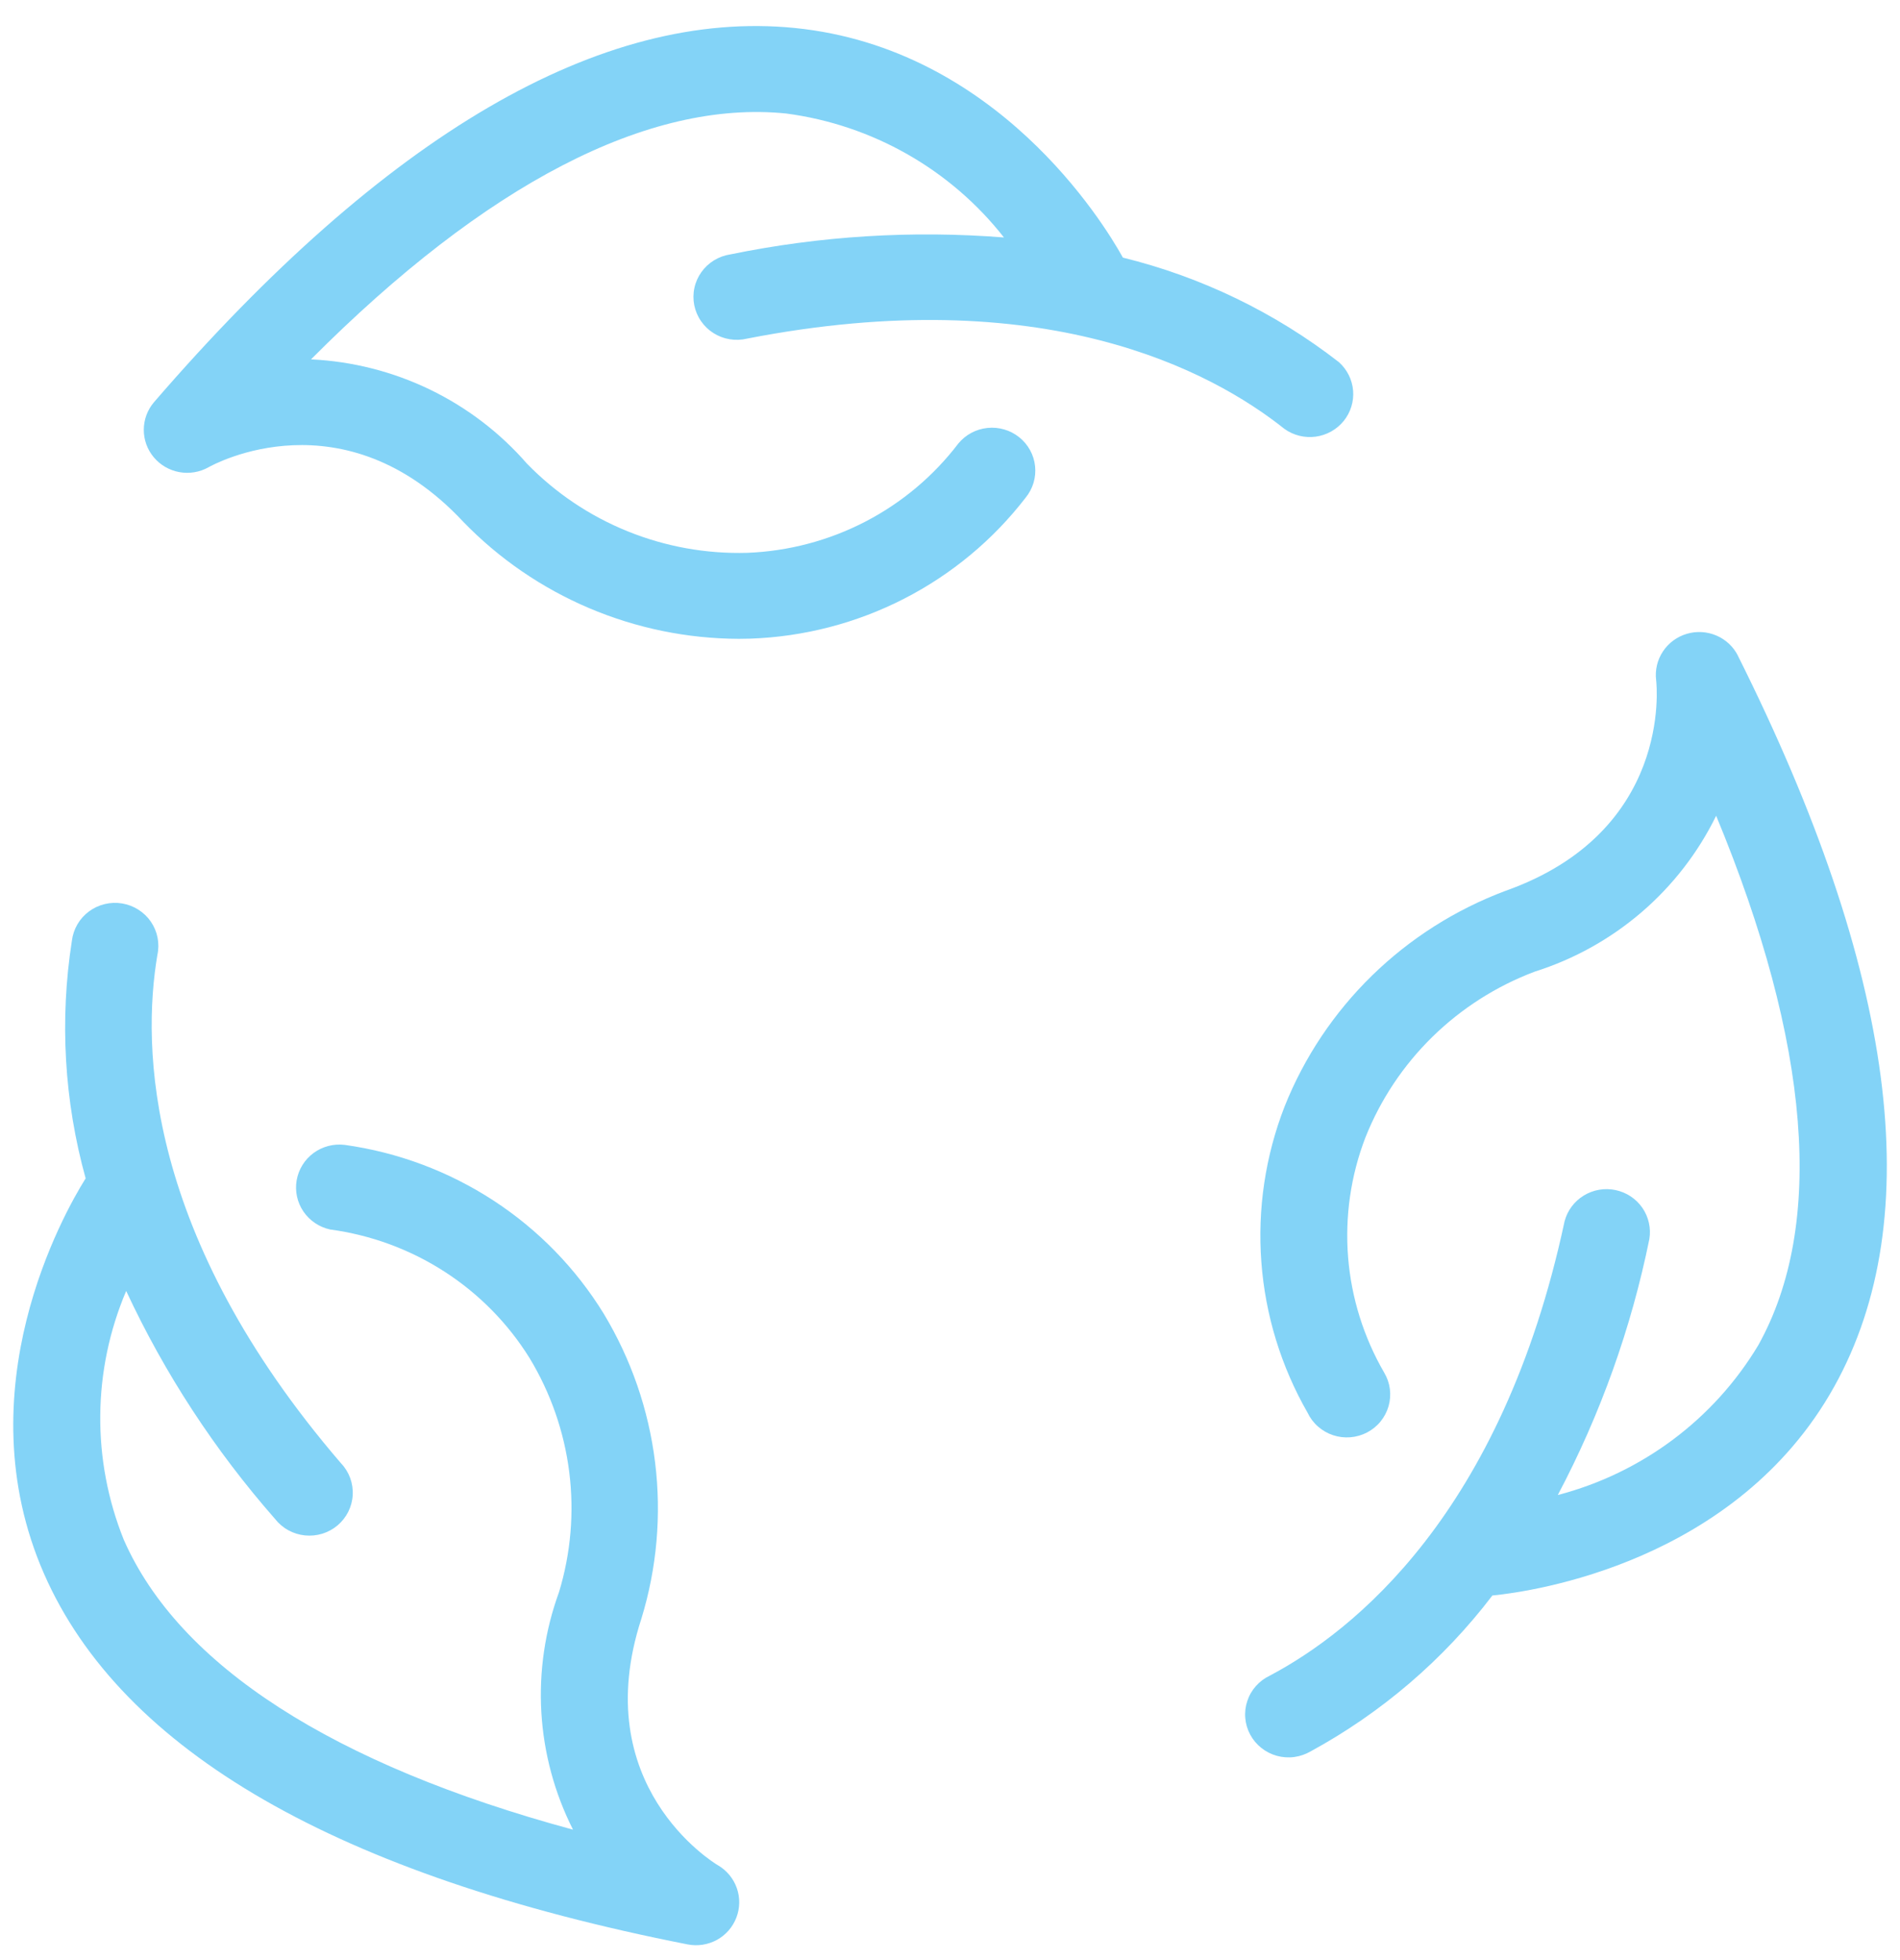
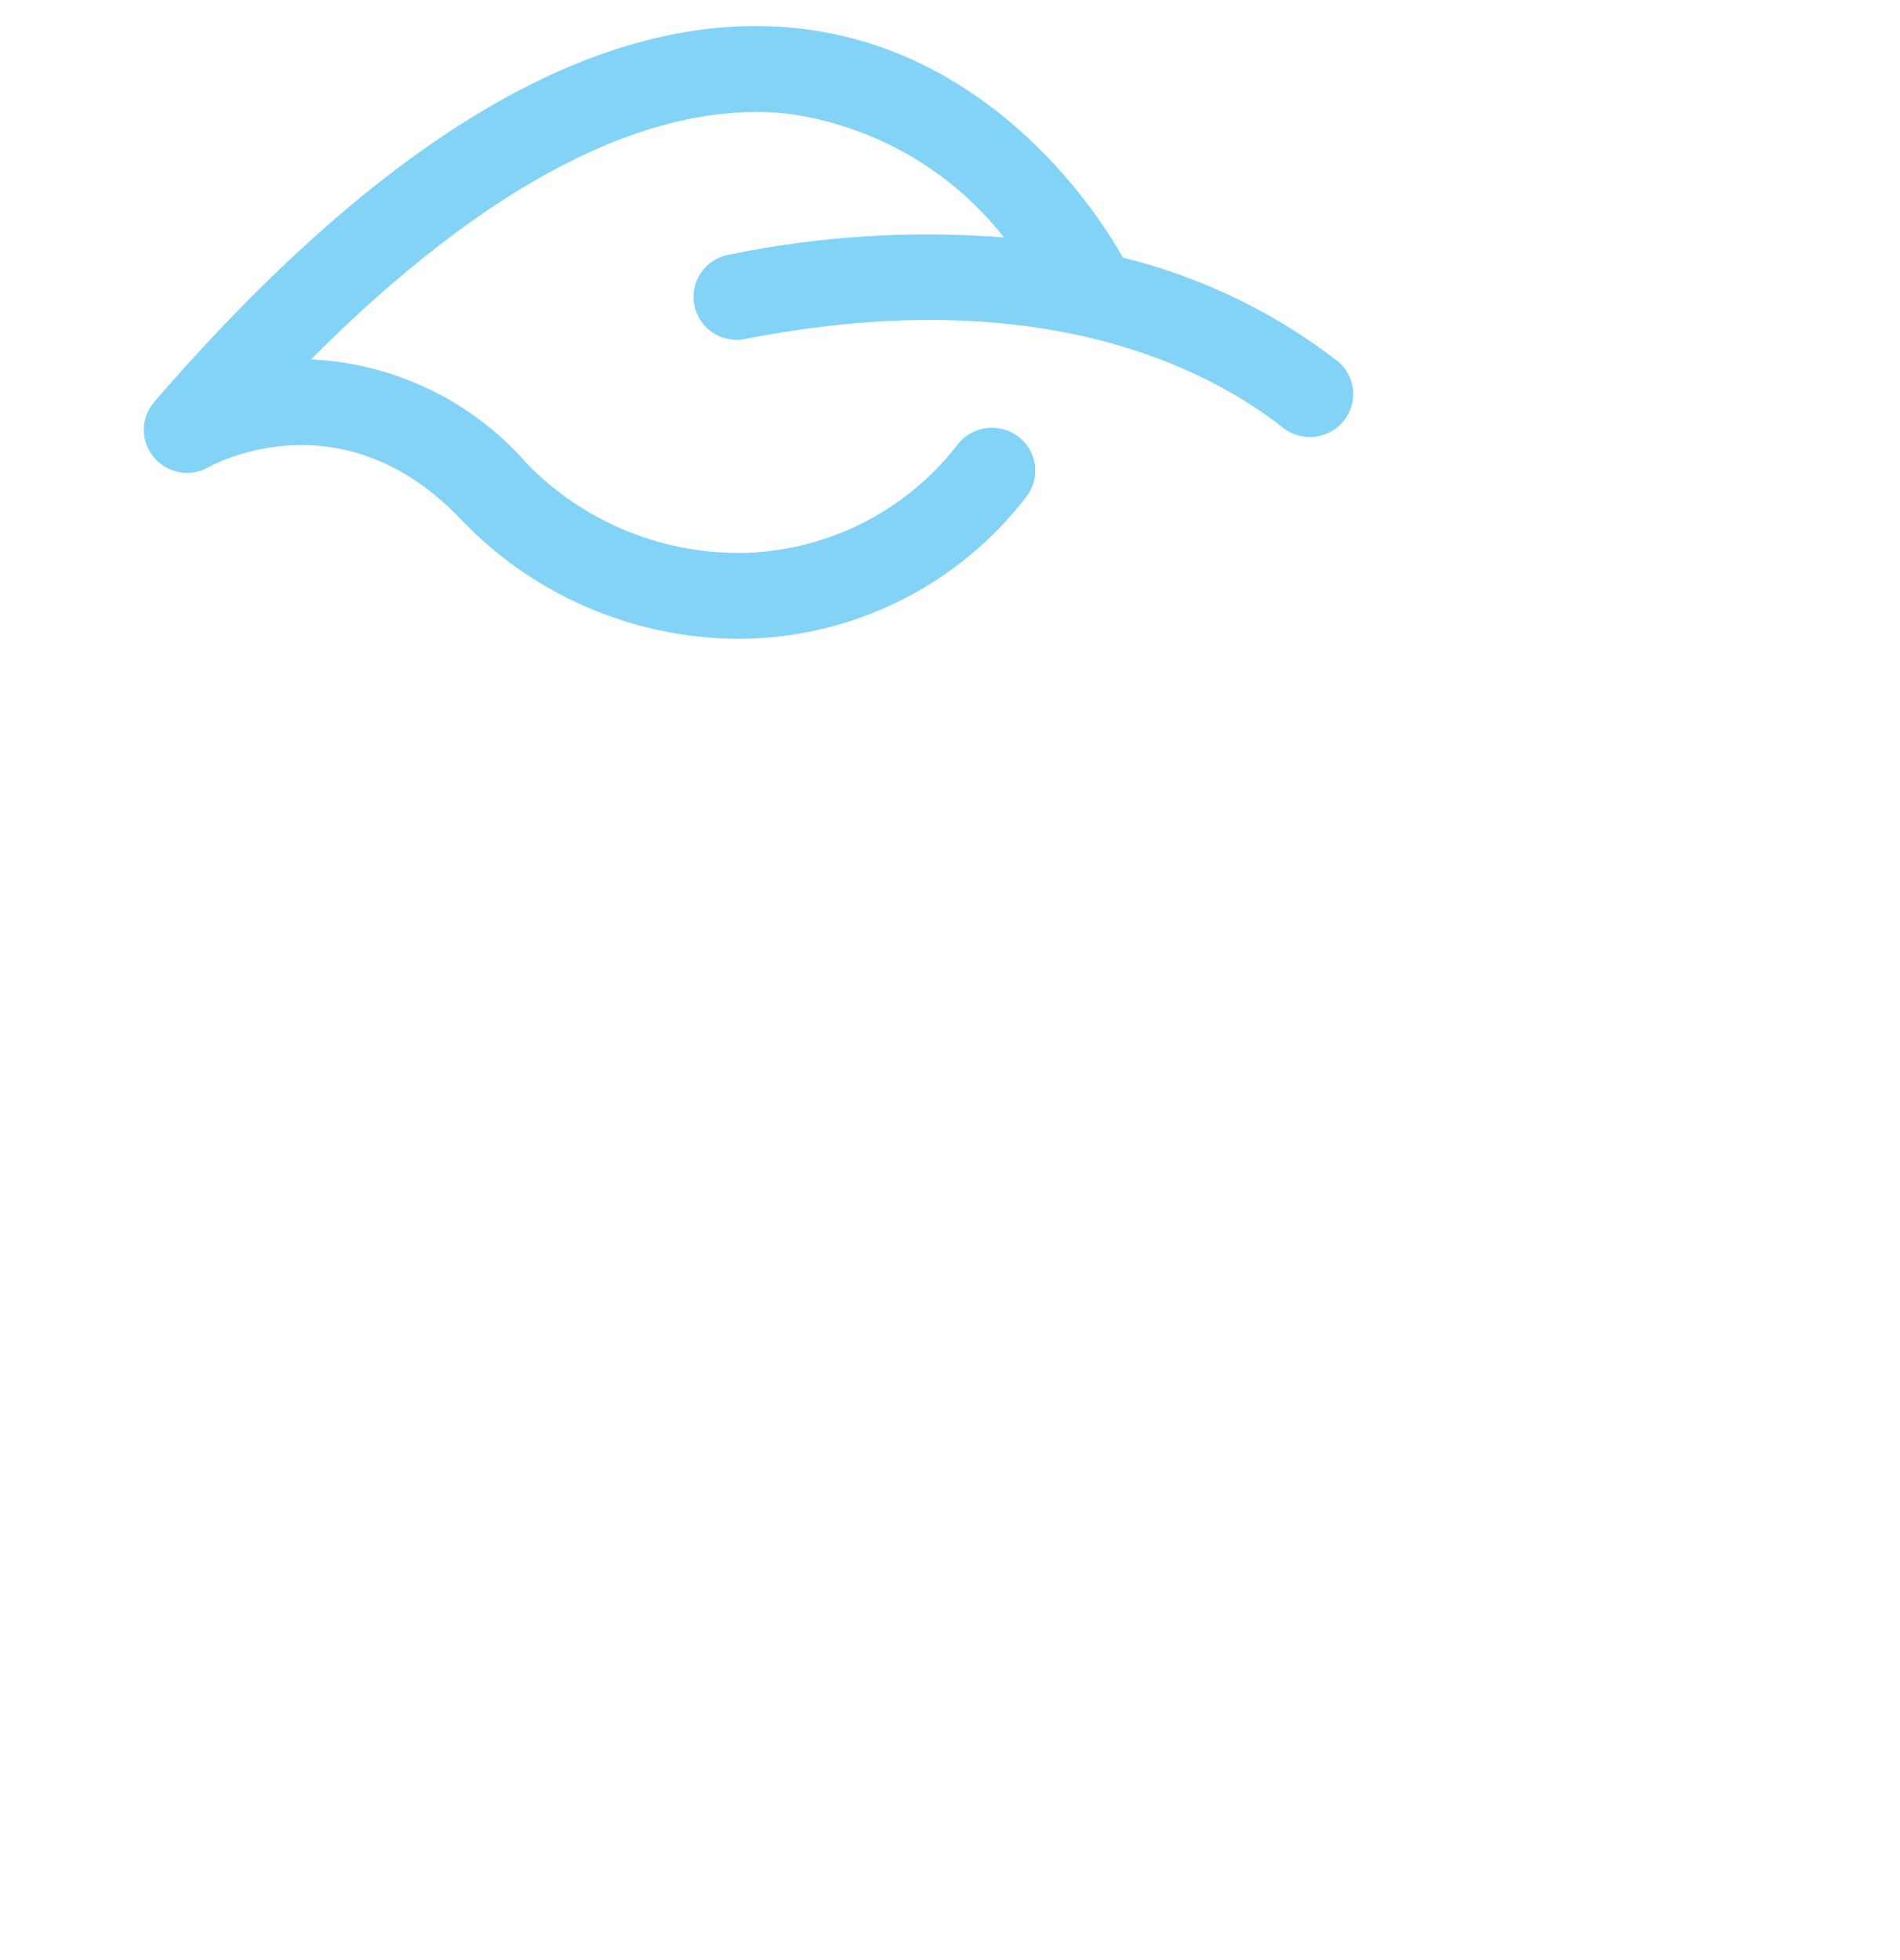
<svg xmlns="http://www.w3.org/2000/svg" width="63" height="65" viewBox="0 0 63 65" fill="none">
  <g id="oblasti-ikona_2">
    <path id="Path 464" d="M33.797 14.5C33.501 14.262 33.122 14.151 32.743 14.19C32.364 14.228 32.016 14.415 31.776 14.707C30.953 15.787 29.899 16.672 28.689 17.299C27.479 17.925 26.144 18.278 24.779 18.331C23.421 18.37 22.068 18.127 20.81 17.617C19.552 17.108 18.415 16.343 17.472 15.373C16.578 14.346 15.482 13.51 14.251 12.915C13.02 12.321 11.68 11.981 10.312 11.916C16.099 6.106 21.499 3.297 26.07 3.764C28.928 4.142 31.521 5.619 33.289 7.874C30.254 7.634 27.199 7.823 24.218 8.435C24.026 8.464 23.841 8.531 23.676 8.632C23.511 8.733 23.368 8.866 23.256 9.024C23.144 9.181 23.065 9.359 23.025 9.547C22.984 9.735 22.983 9.93 23.02 10.119C23.058 10.307 23.133 10.487 23.243 10.646C23.352 10.805 23.493 10.941 23.656 11.044C23.82 11.148 24.003 11.218 24.195 11.249C24.387 11.281 24.583 11.274 24.771 11.228C34.605 9.313 40.158 12.284 42.593 14.224C42.892 14.437 43.262 14.528 43.626 14.479C43.99 14.429 44.322 14.244 44.553 13.96C44.783 13.677 44.895 13.316 44.866 12.953C44.836 12.59 44.668 12.252 44.395 12.008C42.28 10.364 39.839 9.183 37.23 8.541C37.23 8.534 37.224 8.526 37.22 8.519C36.581 7.37 33.046 1.605 26.362 0.929C19.933 0.28 12.778 4.453 5.107 13.335C4.889 13.59 4.769 13.914 4.768 14.248C4.766 14.583 4.884 14.907 5.1 15.164C5.315 15.421 5.616 15.595 5.948 15.655C6.28 15.715 6.623 15.658 6.917 15.492C7.097 15.39 11.391 13.047 15.364 17.305C16.546 18.525 17.964 19.498 19.533 20.164C21.102 20.831 22.791 21.177 24.498 21.183C24.623 21.183 24.748 21.181 24.873 21.177C26.65 21.116 28.391 20.665 29.971 19.856C31.55 19.048 32.929 17.902 34.008 16.502C34.248 16.209 34.36 15.834 34.321 15.458C34.282 15.083 34.094 14.739 33.798 14.501" fill="#83D3F7" />
-     <path id="Path 465" d="M23.809 61.853C23.631 61.747 19.467 59.187 21.268 53.67C21.782 51.992 21.936 50.226 21.721 48.486C21.506 46.745 20.927 45.069 20.02 43.563C19.096 42.058 17.846 40.775 16.361 39.807C14.876 38.839 13.193 38.209 11.432 37.963C11.065 37.918 10.694 38.014 10.397 38.232C10.1 38.451 9.9 38.774 9.837 39.135C9.774 39.496 9.854 39.867 10.06 40.171C10.267 40.475 10.584 40.689 10.945 40.768C12.298 40.95 13.593 41.427 14.738 42.165C15.882 42.903 16.847 43.883 17.562 45.036C18.26 46.19 18.707 47.477 18.875 48.812C19.043 50.148 18.927 51.503 18.536 52.792C18.07 54.068 17.871 55.424 17.95 56.778C18.03 58.132 18.387 59.456 19 60.669C11.051 58.516 5.936 55.229 4.104 51.055C3.037 48.401 3.065 45.439 4.184 42.806C5.459 45.545 7.122 48.09 9.12 50.366C9.239 50.518 9.388 50.646 9.559 50.74C9.729 50.834 9.916 50.892 10.11 50.912C10.304 50.932 10.499 50.913 10.685 50.856C10.871 50.799 11.044 50.705 11.192 50.58C11.34 50.455 11.461 50.301 11.548 50.128C11.634 49.955 11.685 49.767 11.695 49.574C11.706 49.382 11.677 49.189 11.611 49.008C11.544 48.826 11.441 48.66 11.307 48.52C4.808 40.964 4.703 34.713 5.219 31.661C5.26 31.473 5.261 31.278 5.224 31.089C5.187 30.9 5.111 30.721 5.002 30.561C4.893 30.402 4.752 30.267 4.588 30.163C4.425 30.059 4.241 29.989 4.05 29.957C3.858 29.925 3.662 29.932 3.473 29.978C3.284 30.023 3.106 30.106 2.95 30.222C2.795 30.337 2.664 30.483 2.567 30.649C2.47 30.816 2.408 31.001 2.384 31.192C1.973 33.822 2.128 36.51 2.841 39.077L2.826 39.096C2.129 40.212 -1.215 46.088 1.463 52.191C4.04 58.063 11.216 62.194 22.792 64.472C23.125 64.54 23.47 64.487 23.768 64.326C24.065 64.164 24.294 63.902 24.415 63.588C24.537 63.275 24.543 62.929 24.433 62.612C24.323 62.294 24.103 62.026 23.812 61.853" fill="#83D3F7" />
-     <path id="Path 466" d="M57.63 21.749C57.48 21.448 57.227 21.209 56.915 21.075C56.604 20.941 56.255 20.92 55.93 21.017C55.605 21.113 55.325 21.32 55.139 21.601C54.953 21.882 54.873 22.219 54.914 22.553C54.938 22.758 55.43 27.587 49.919 29.539C48.263 30.16 46.756 31.116 45.495 32.347C44.234 33.578 43.246 35.056 42.596 36.686C41.956 38.33 41.692 40.093 41.824 41.85C41.955 43.606 42.478 45.312 43.356 46.843C43.439 47.018 43.556 47.174 43.702 47.302C43.847 47.43 44.017 47.528 44.202 47.589C44.386 47.65 44.581 47.674 44.775 47.658C44.969 47.642 45.158 47.588 45.33 47.498C45.502 47.408 45.654 47.285 45.776 47.135C45.898 46.985 45.989 46.812 46.042 46.627C46.095 46.441 46.109 46.247 46.085 46.056C46.06 45.865 45.996 45.681 45.897 45.515C45.217 44.342 44.808 43.034 44.7 41.686C44.593 40.337 44.788 38.982 45.274 37.718C45.772 36.465 46.528 35.328 47.494 34.382C48.461 33.435 49.616 32.698 50.886 32.219C52.191 31.807 53.397 31.136 54.432 30.247C55.466 29.358 56.307 28.27 56.904 27.049C60.032 34.601 60.523 40.62 58.301 44.605C56.829 47.061 54.441 48.845 51.653 49.573C53.066 46.901 54.088 44.043 54.689 41.086C54.749 40.725 54.666 40.354 54.458 40.051C54.249 39.748 53.93 39.537 53.568 39.461C53.206 39.385 52.828 39.45 52.514 39.643C52.199 39.836 51.971 40.141 51.878 40.496C49.8 50.206 44.864 54.102 42.106 55.561C41.931 55.644 41.774 55.761 41.645 55.905C41.516 56.05 41.418 56.219 41.358 56.402C41.297 56.585 41.274 56.778 41.291 56.97C41.307 57.162 41.363 57.349 41.455 57.519C41.546 57.689 41.672 57.839 41.824 57.959C41.976 58.08 42.151 58.169 42.338 58.221C42.526 58.272 42.722 58.286 42.914 58.26C43.107 58.234 43.293 58.17 43.46 58.072C45.815 56.789 47.868 55.027 49.486 52.902H49.51C50.829 52.769 57.57 51.808 60.817 45.982C63.941 40.377 62.869 32.225 57.628 21.749" fill="#83D3F7" />
  </g>
</svg>